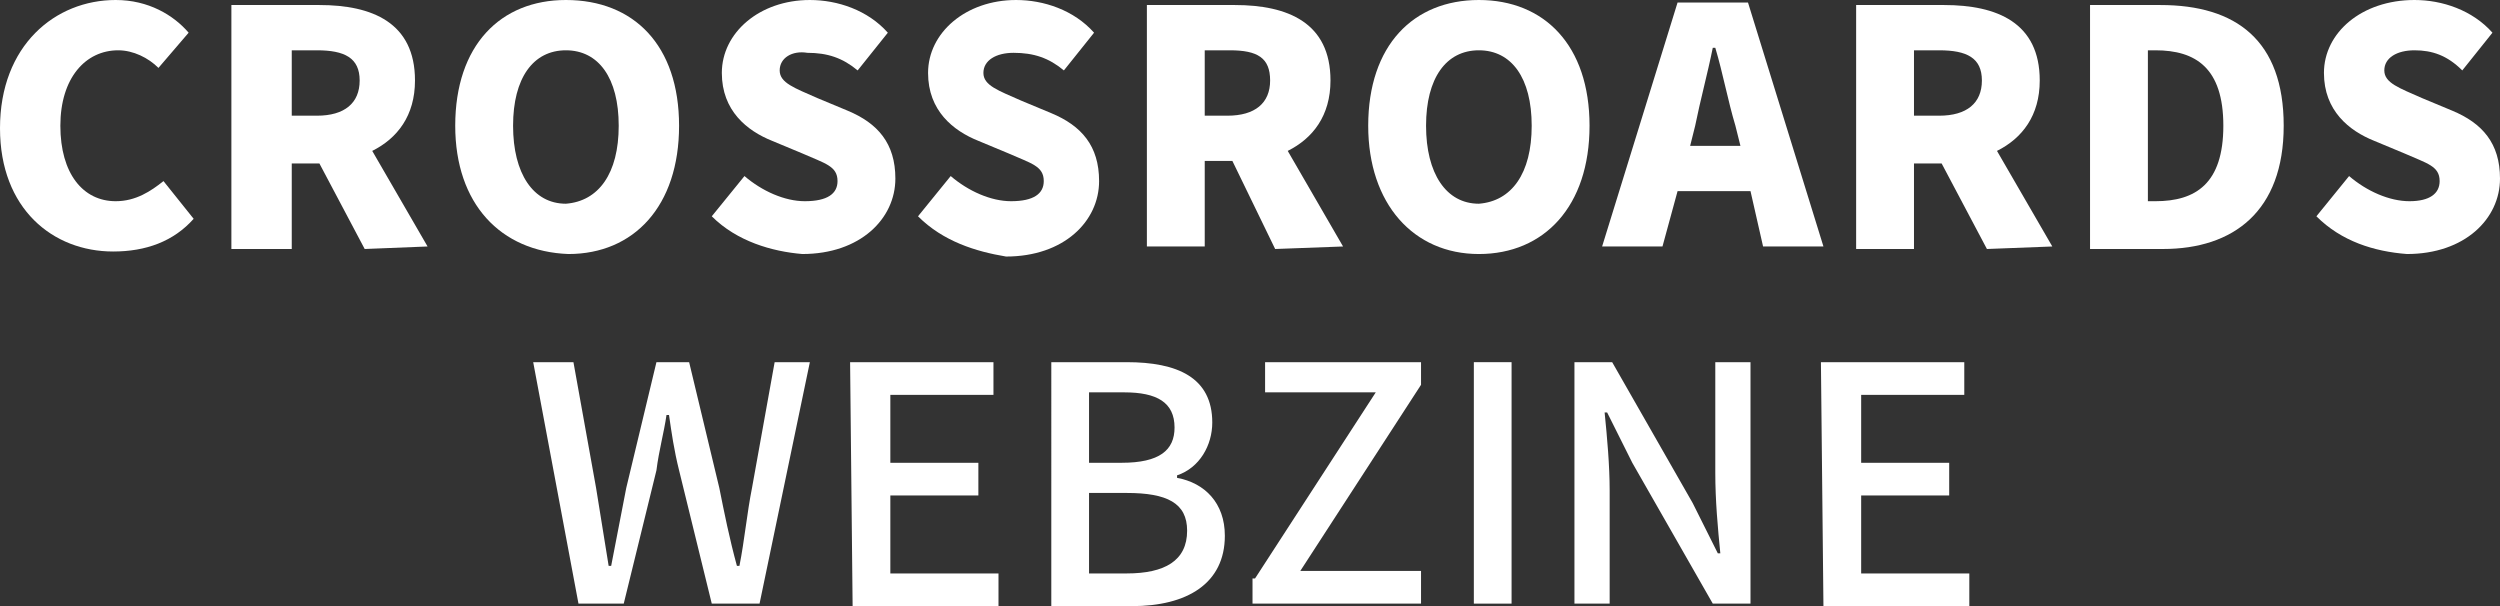
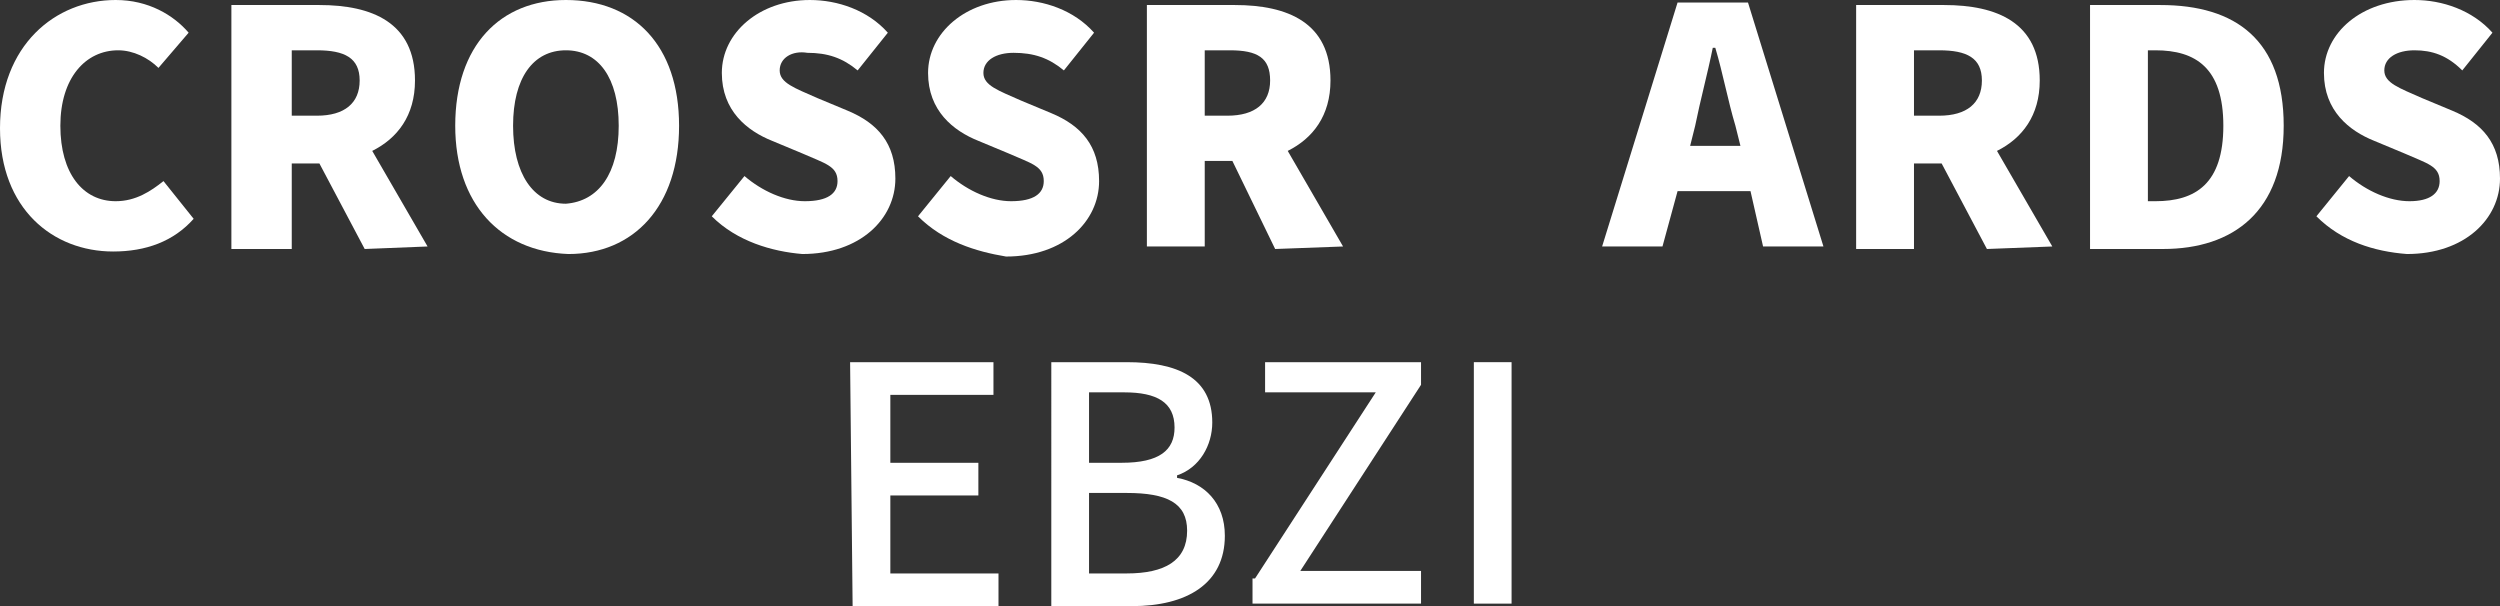
<svg xmlns="http://www.w3.org/2000/svg" version="1.1" id="레이어_1" x="0px" y="0px" viewBox="0 0 99.4 24.1" style="enable-background:new 0 0 99.4 24.1;" xml:space="preserve">
  <rect x="0" y="0" width="99.4" height="24.1" fill="#333333" stroke="none" />
  <style type="text/css">
	.st0{fill:#FFFFFF;}
</style>
  <g>
    <g>
      <path class="st0" d="M0,5.1C0,1.8,2.2,0,4.6,0c1.3,0,2.3,0.6,2.9,1.3L6.3,2.7C5.9,2.3,5.3,2,4.7,2C3.4,2,2.4,3.1,2.4,5    s0.9,3,2.2,3C5.4,8,6,7.6,6.5,7.2l1.2,1.5C6.9,9.6,5.8,10,4.5,10C2.1,10,0,8.3,0,5.1z" />
      <path class="st0" d="M14.5,9.9l-1.8-3.4h-1.1v3.4H9.2V0.2h3.5c2.1,0,3.8,0.7,3.8,3c0,1.4-0.7,2.3-1.7,2.8L17,9.8L14.5,9.9    L14.5,9.9z M11.6,4.6h1c1.1,0,1.7-0.5,1.7-1.4S13.7,2,12.6,2h-1V4.6z" />
      <path class="st0" d="M18.1,5c0-3.2,1.8-5,4.4-5C25.2,0,27,1.8,27,5s-1.8,5.1-4.4,5.1C19.9,10,18.1,8.1,18.1,5z M24.6,5    c0-1.9-0.8-3-2.1-3c-1.3,0-2.1,1.1-2.1,3s0.8,3.1,2.1,3.1C23.8,8,24.6,6.9,24.6,5z" />
      <path class="st0" d="M28.3,8.6L29.6,7c0.7,0.6,1.6,1,2.4,1c0.9,0,1.3-0.3,1.3-0.8c0-0.6-0.5-0.7-1.4-1.1l-1.2-0.5    c-1-0.4-2-1.2-2-2.7c0-1.6,1.5-2.9,3.5-2.9c1.1,0,2.3,0.4,3.1,1.3l-1.2,1.5c-0.6-0.5-1.2-0.7-2-0.7C31.5,2,31,2.3,31,2.8    s0.6,0.7,1.5,1.1l1.2,0.5c1.2,0.5,1.9,1.3,1.9,2.7c0,1.6-1.4,3-3.7,3C30.7,10,29.3,9.6,28.3,8.6z" />
      <path class="st0" d="M36.5,8.6L37.8,7c0.7,0.6,1.6,1,2.4,1c0.9,0,1.3-0.3,1.3-0.8c0-0.6-0.5-0.7-1.4-1.1l-1.2-0.5    c-1-0.4-2-1.2-2-2.7c0-1.6,1.5-2.9,3.5-2.9c1.1,0,2.3,0.4,3.1,1.3l-1.2,1.5c-0.6-0.5-1.2-0.7-2-0.7c-0.7,0-1.2,0.3-1.2,0.8    s0.6,0.7,1.5,1.1l1.2,0.5C43,5,43.7,5.8,43.7,7.2c0,1.6-1.4,3-3.7,3C38.8,10,37.5,9.6,36.5,8.6z" />
      <path class="st0" d="M50.7,9.9L49,6.4h-1.1v3.4h-2.3V0.2h3.5c2.1,0,3.8,0.7,3.8,3c0,1.4-0.7,2.3-1.7,2.8l2.2,3.8L50.7,9.9    L50.7,9.9z M47.8,4.6h1c1.1,0,1.7-0.5,1.7-1.4S50,2,48.9,2h-1v2.6H47.8z" />
-       <path class="st0" d="M54.4,5c0-3.2,1.8-5,4.4-5s4.4,1.8,4.4,5s-1.8,5.1-4.4,5.1S54.4,8.1,54.4,5z M60.9,5c0-1.9-0.8-3-2.1-3    s-2.1,1.1-2.1,3s0.8,3.1,2.1,3.1C60.1,8,60.9,6.9,60.9,5z" />
      <path class="st0" d="M69.6,7.6h-2.9l-0.6,2.2h-2.4l3-9.7h2.8l3,9.7h-2.4L69.6,7.6z M69.2,5.8L69,5c-0.3-1-0.5-2.1-0.8-3.1h-0.1    c-0.2,1-0.5,2.1-0.7,3.1l-0.2,0.8H69.2z" />
      <path class="st0" d="M79,9.9l-1.8-3.4h-1.1v3.4h-2.3V0.2h3.5c2.1,0,3.8,0.7,3.8,3c0,1.4-0.7,2.3-1.7,2.8l2.2,3.8L79,9.9L79,9.9z     M76.1,4.6h1c1.1,0,1.7-0.5,1.7-1.4S78.2,2,77.1,2h-1V4.6z" />
      <path class="st0" d="M83.1,0.2h2.8c3,0,4.9,1.4,4.9,4.8s-2,4.9-4.8,4.9h-2.9V0.2z M85.7,8c1.6,0,2.7-0.7,2.7-3s-1.1-3-2.7-3h-0.3    v6H85.7z" />
      <path class="st0" d="M92.1,8.6L93.4,7c0.7,0.6,1.6,1,2.4,1C96.6,8,97,7.7,97,7.2c0-0.6-0.5-0.7-1.4-1.1l-1.2-0.5    c-1-0.4-2-1.2-2-2.7C92.4,1.3,93.9,0,96,0c1.1,0,2.3,0.4,3.1,1.3l-1.2,1.5C97.3,2.2,96.7,2,96,2s-1.2,0.3-1.2,0.8s0.6,0.7,1.5,1.1    l1.2,0.5c1.2,0.5,1.9,1.3,1.9,2.7c0,1.6-1.4,3-3.7,3C94.4,10,93.1,9.6,92.1,8.6z" />
    </g>
    <g>
-       <path class="st0" d="M21.2,14.4h1.6l0.9,5l0.5,3.1h0.1c0.2-1,0.4-2.1,0.6-3.1l1.2-5h1.3l1.2,5c0.2,1,0.4,2,0.7,3.1h0.1    c0.2-1,0.3-2.1,0.5-3.1l0.9-5h1.4l-2,9.6h-1.9L27,18.7c-0.2-0.8-0.3-1.5-0.4-2.2h-0.1c-0.1,0.7-0.3,1.4-0.4,2.2L24.8,24H23    L21.2,14.4z" />
      <path class="st0" d="M33.8,14.4h5.7v1.3h-4.1v2.7h3.5v1.3h-3.5v3.1h4.3v1.3h-5.8L33.8,14.4L33.8,14.4z" />
      <path class="st0" d="M41.8,14.4h3c2,0,3.4,0.6,3.4,2.4c0,0.9-0.5,1.8-1.4,2.1V19c1.1,0.2,1.9,1,1.9,2.3c0,1.9-1.5,2.8-3.7,2.8    h-3.2V14.4z M44.6,18.4c1.5,0,2.1-0.5,2.1-1.4c0-1-0.7-1.4-2-1.4h-1.4v2.8H44.6z M44.8,22.8c1.5,0,2.4-0.5,2.4-1.7    c0-1.1-0.8-1.5-2.4-1.5h-1.5v3.2H44.8z" />
      <path class="st0" d="M49.9,23l4.8-7.4h-4.4v-1.2h6.2v0.9l-4.8,7.4h4.8V24h-6.7v-1H49.9z" />
      <path class="st0" d="M58.6,14.4h1.5V24h-1.5V14.4z" />
-       <path class="st0" d="M62.6,14.4h1.5l3.2,5.6l1,2h0.1c-0.1-1-0.2-2.1-0.2-3.2v-4.4h1.4V24h-1.5l-3.2-5.6l-1-2h-0.1    c0.1,1,0.2,2.1,0.2,3.1V24h-1.4V14.4z" />
-       <path class="st0" d="M72.4,14.4h5.7v1.3H74v2.7h3.5v1.3H74v3.1h4.3v1.3h-5.8L72.4,14.4L72.4,14.4z" />
    </g>
  </g>
</svg>